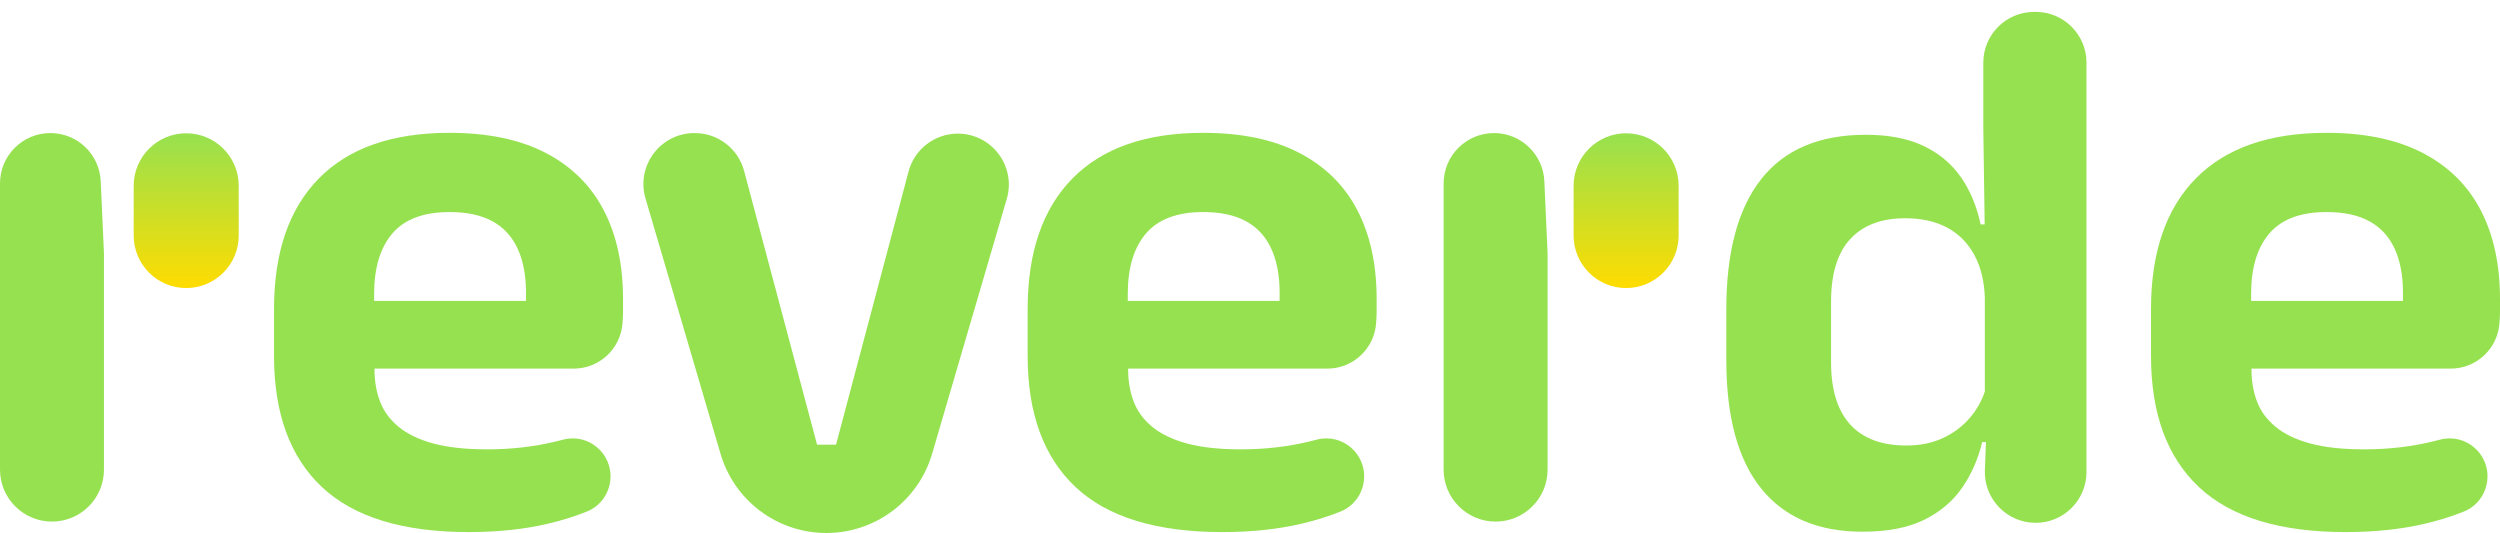
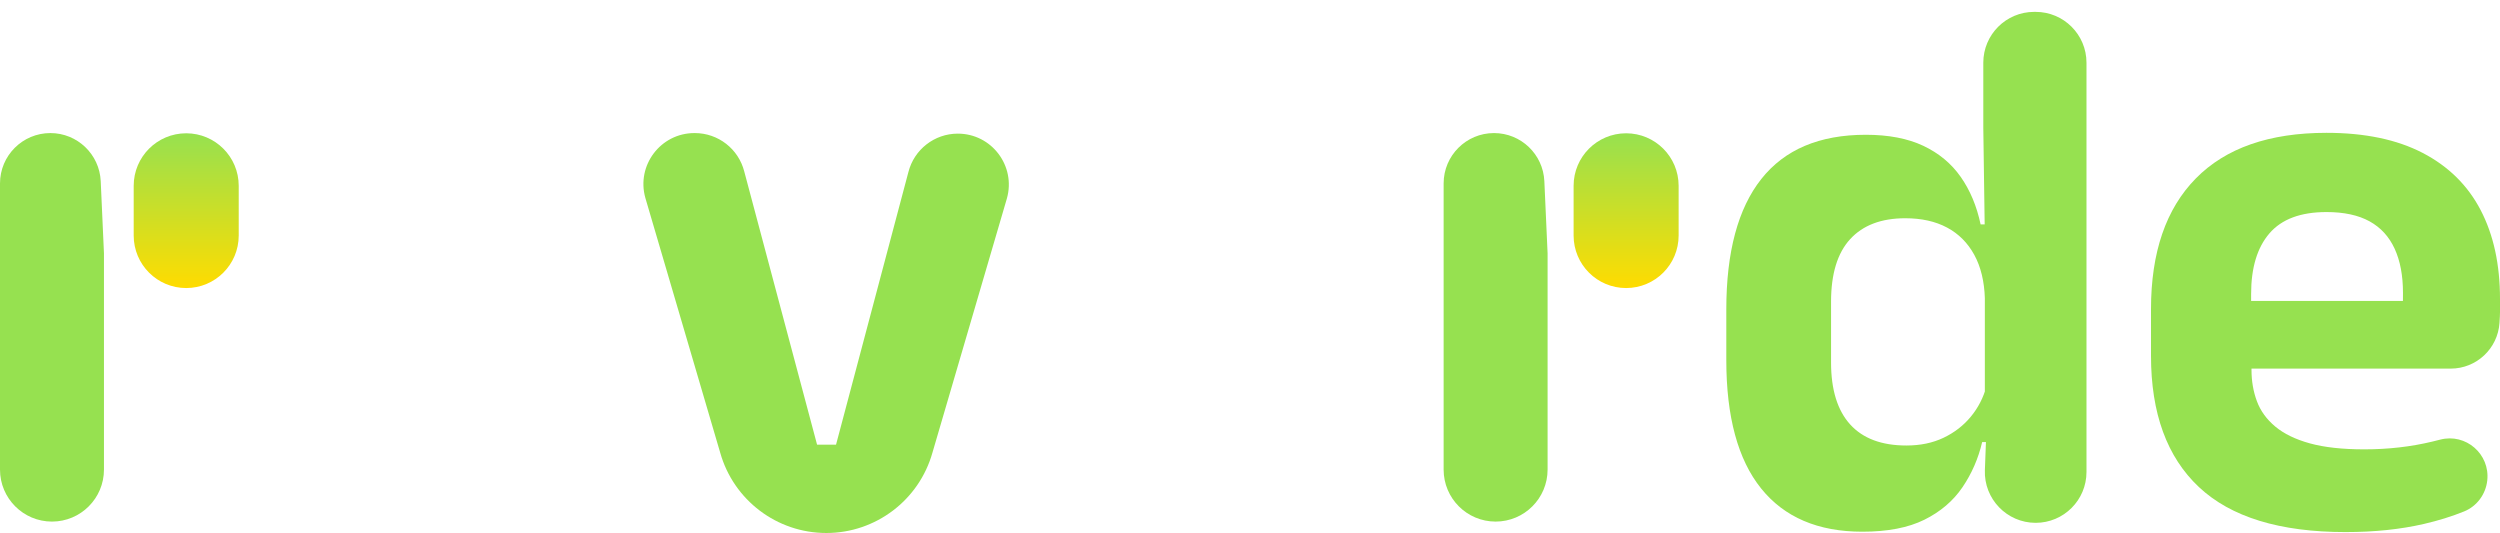
<svg xmlns="http://www.w3.org/2000/svg" width="197" height="42" viewBox="0 0 197 42" fill="none">
  <path d="M75.476 10.53C73.636 10.53 72.031 11.78 71.58 13.565L65.88 35.039H64.385L58.648 13.516C58.196 11.734 56.591 10.486 54.752 10.486H54.723C52.057 10.486 50.131 13.032 50.854 15.597L56.752 35.672C57.809 39.415 61.225 42 65.115 42C69.004 42 72.424 39.411 73.478 35.664L79.344 15.637C80.066 13.073 78.139 10.53 75.476 10.53Z" fill="#96E150" />
  <path d="M0 37.005V14.456C0 12.263 1.778 10.486 3.97 10.486C6.094 10.486 7.841 12.157 7.937 14.278L8.192 19.957V37.005C8.192 39.267 6.358 41.101 4.096 41.101C1.834 41.101 0 39.267 0 37.005Z" fill="#96E150" />
  <path d="M14.673 10.503C12.387 10.503 10.535 12.355 10.535 14.641V18.56C10.535 20.846 12.387 22.698 14.673 22.698C16.959 22.698 18.811 20.846 18.811 18.56V14.641C18.811 12.355 16.959 10.503 14.673 10.503Z" fill="url(#paint0_linear_57_108)" />
  <path d="M128.138 10.503C125.852 10.503 124 12.355 124 14.641V18.56C124 20.846 125.852 22.698 128.138 22.698C130.424 22.698 132.276 20.846 132.276 18.56V14.641C132.276 12.355 130.424 10.503 128.138 10.503Z" fill="url(#paint1_linear_57_108)" />
  <path d="M113.758 37.005V14.456C113.758 12.263 115.536 10.486 117.728 10.486C119.852 10.486 121.599 12.157 121.695 14.278L121.95 19.957V37.005C121.95 39.267 120.116 41.101 117.854 41.101C115.592 41.101 113.758 39.267 113.758 37.005Z" fill="#96E150" />
  <path d="M146.753 41.898C143.26 41.898 140.601 40.761 138.774 38.487C136.947 36.213 136.033 32.843 136.033 28.376V24.385C136.033 19.858 136.952 16.431 138.79 14.106C140.627 11.782 143.373 10.62 147.028 10.62C148.814 10.62 150.321 10.909 151.551 11.487C152.779 12.066 153.764 12.883 154.504 13.939C155.246 14.996 155.768 16.244 156.072 17.685H158.418L156.408 23.533C156.367 22.172 156.088 21.021 155.571 20.077C155.053 19.133 154.338 18.417 153.424 17.93C152.511 17.442 151.415 17.198 150.135 17.198C148.247 17.198 146.8 17.747 145.794 18.843C144.788 19.939 144.287 21.584 144.287 23.777V28.558C144.287 30.71 144.789 32.339 145.794 33.447C146.799 34.555 148.276 35.106 150.226 35.106C151.323 35.106 152.298 34.903 153.15 34.497C154.003 34.091 154.718 33.538 155.298 32.838C155.877 32.137 156.288 31.341 156.531 30.447L158.51 34.833H156.195C155.891 36.133 155.373 37.32 154.642 38.396C153.911 39.472 152.91 40.325 151.642 40.954C150.373 41.584 148.744 41.898 146.754 41.898H146.753ZM156.409 37.043L156.521 34.044C156.526 33.899 156.523 33.754 156.513 33.61L156.416 32.264C156.409 32.169 156.406 32.075 156.406 31.98V18.661L156.284 10.072V4.941C156.284 2.729 158.077 0.936 160.289 0.936H160.41C162.622 0.936 164.415 2.729 164.415 4.941V37.194C164.415 39.406 162.622 41.199 160.41 41.199C158.14 41.199 156.324 39.313 156.408 37.045L156.409 37.043Z" fill="#96E150" />
  <path d="M184.848 41.928C179.65 41.928 175.792 40.746 173.275 38.38C170.757 36.015 169.499 32.568 169.499 28.04V24.355C169.499 19.887 170.677 16.456 173.031 14.061C175.386 11.665 178.818 10.467 183.325 10.467C186.35 10.467 188.878 10.996 190.909 12.051C192.94 13.108 194.463 14.61 195.477 16.56C196.492 18.508 197 20.843 197 23.564V24.599C197 24.777 196.985 25.078 196.96 25.447C196.824 27.471 195.145 29.046 193.117 29.046H189.203C189.264 27.909 189.305 26.832 189.325 25.817C189.345 24.802 189.355 23.888 189.355 23.076C189.355 21.716 189.137 20.559 188.701 19.605C188.263 18.65 187.605 17.929 186.722 17.442C185.839 16.954 184.707 16.71 183.327 16.71C181.296 16.71 179.799 17.268 178.834 18.386C177.87 19.503 177.388 21.096 177.388 23.166V25.907L177.418 26.821V29.136C177.418 30.029 177.56 30.856 177.844 31.617C178.128 32.379 178.609 33.044 179.29 33.612C179.97 34.181 180.878 34.622 182.016 34.937C183.153 35.252 184.585 35.409 186.311 35.409C188.179 35.409 189.96 35.207 191.656 34.8C191.865 34.749 192.074 34.698 192.281 34.644C194.305 34.113 196.227 35.785 195.996 37.864C195.876 38.948 195.182 39.89 194.172 40.301C193.209 40.692 192.153 41.022 191.002 41.287C189.155 41.713 187.103 41.927 184.85 41.927L184.848 41.928ZM173.823 29.046V23.716H192.609V29.046H173.823Z" fill="#96E150" />
-   <path d="M96.328 41.928C91.13 41.928 87.272 40.746 84.754 38.38C82.237 36.015 80.978 32.568 80.978 28.04V24.355C80.978 19.887 82.156 16.456 84.511 14.061C86.866 11.665 90.298 10.467 94.805 10.467C97.83 10.467 100.358 10.996 102.389 12.051C104.42 13.108 105.943 14.61 106.957 16.56C107.972 18.508 108.48 20.843 108.48 23.564V24.599C108.48 24.777 108.465 25.078 108.44 25.447C108.304 27.471 106.625 29.046 104.597 29.046H100.683C100.744 27.909 100.785 26.832 100.805 25.817C100.825 24.802 100.835 23.888 100.835 23.076C100.835 21.716 100.617 20.559 100.181 19.605C99.743 18.65 99.085 17.929 98.202 17.442C97.319 16.954 96.187 16.71 94.807 16.71C92.776 16.71 91.279 17.268 90.314 18.386C89.35 19.503 88.868 21.096 88.868 23.166V25.907L88.898 26.821V29.136C88.898 30.029 89.04 30.856 89.324 31.617C89.608 32.379 90.089 33.044 90.77 33.612C91.45 34.181 92.358 34.622 93.496 34.937C94.633 35.252 96.065 35.409 97.791 35.409C99.659 35.409 101.44 35.207 103.136 34.8C103.345 34.749 103.554 34.698 103.761 34.644C105.785 34.113 107.707 35.785 107.476 37.864C107.356 38.948 106.662 39.89 105.652 40.301C104.689 40.692 103.633 41.022 102.481 41.287C100.634 41.713 98.583 41.927 96.33 41.927L96.328 41.928ZM85.303 29.046V23.716H104.089V29.046H85.303Z" fill="#96E150" />
-   <path d="M36.943 41.928C31.744 41.928 27.886 40.746 25.369 38.38C22.852 36.015 21.593 32.568 21.593 28.04V24.355C21.593 19.887 22.771 16.456 25.126 14.061C27.48 11.665 30.913 10.467 35.42 10.467C38.445 10.467 40.972 10.996 43.003 12.051C45.034 13.108 46.557 14.61 47.571 16.56C48.587 18.508 49.094 20.843 49.094 23.564V24.599C49.094 24.777 49.08 25.078 49.055 25.447C48.919 27.471 47.239 29.046 45.211 29.046H41.298C41.359 27.909 41.4 26.832 41.419 25.817C41.439 24.802 41.45 23.888 41.45 23.076C41.45 21.716 41.232 20.559 40.795 19.605C40.358 18.65 39.699 17.929 38.816 17.442C37.933 16.954 36.801 16.71 35.421 16.71C33.39 16.71 31.893 17.268 30.928 18.386C29.965 19.503 29.482 21.096 29.482 23.166V25.907L29.512 26.821V29.136C29.512 30.029 29.654 30.856 29.938 31.617C30.222 32.379 30.704 33.044 31.384 33.612C32.064 34.181 32.972 34.622 34.111 34.937C35.248 35.252 36.68 35.409 38.405 35.409C40.273 35.409 42.054 35.207 43.75 34.8C43.959 34.749 44.168 34.698 44.376 34.644C46.4 34.113 48.321 35.785 48.091 37.864C47.971 38.948 47.276 39.89 46.266 40.301C45.304 40.692 44.247 41.022 43.096 41.287C41.249 41.713 39.197 41.927 36.944 41.927L36.943 41.928ZM25.918 29.046V23.716H44.704V29.046H25.918Z" fill="#96E150" />
  <defs>
    <linearGradient id="paint0_linear_57_108" x1="14.673" y1="22.7" x2="14.673" y2="10.503" gradientUnits="userSpaceOnUse">
      <stop stop-color="#FFDC00" />
      <stop offset="1" stop-color="#96E150" />
    </linearGradient>
    <linearGradient id="paint1_linear_57_108" x1="128.138" y1="22.7" x2="128.138" y2="10.503" gradientUnits="userSpaceOnUse">
      <stop stop-color="#FFDC00" />
      <stop offset="1" stop-color="#96E150" />
    </linearGradient>
  </defs>
</svg>